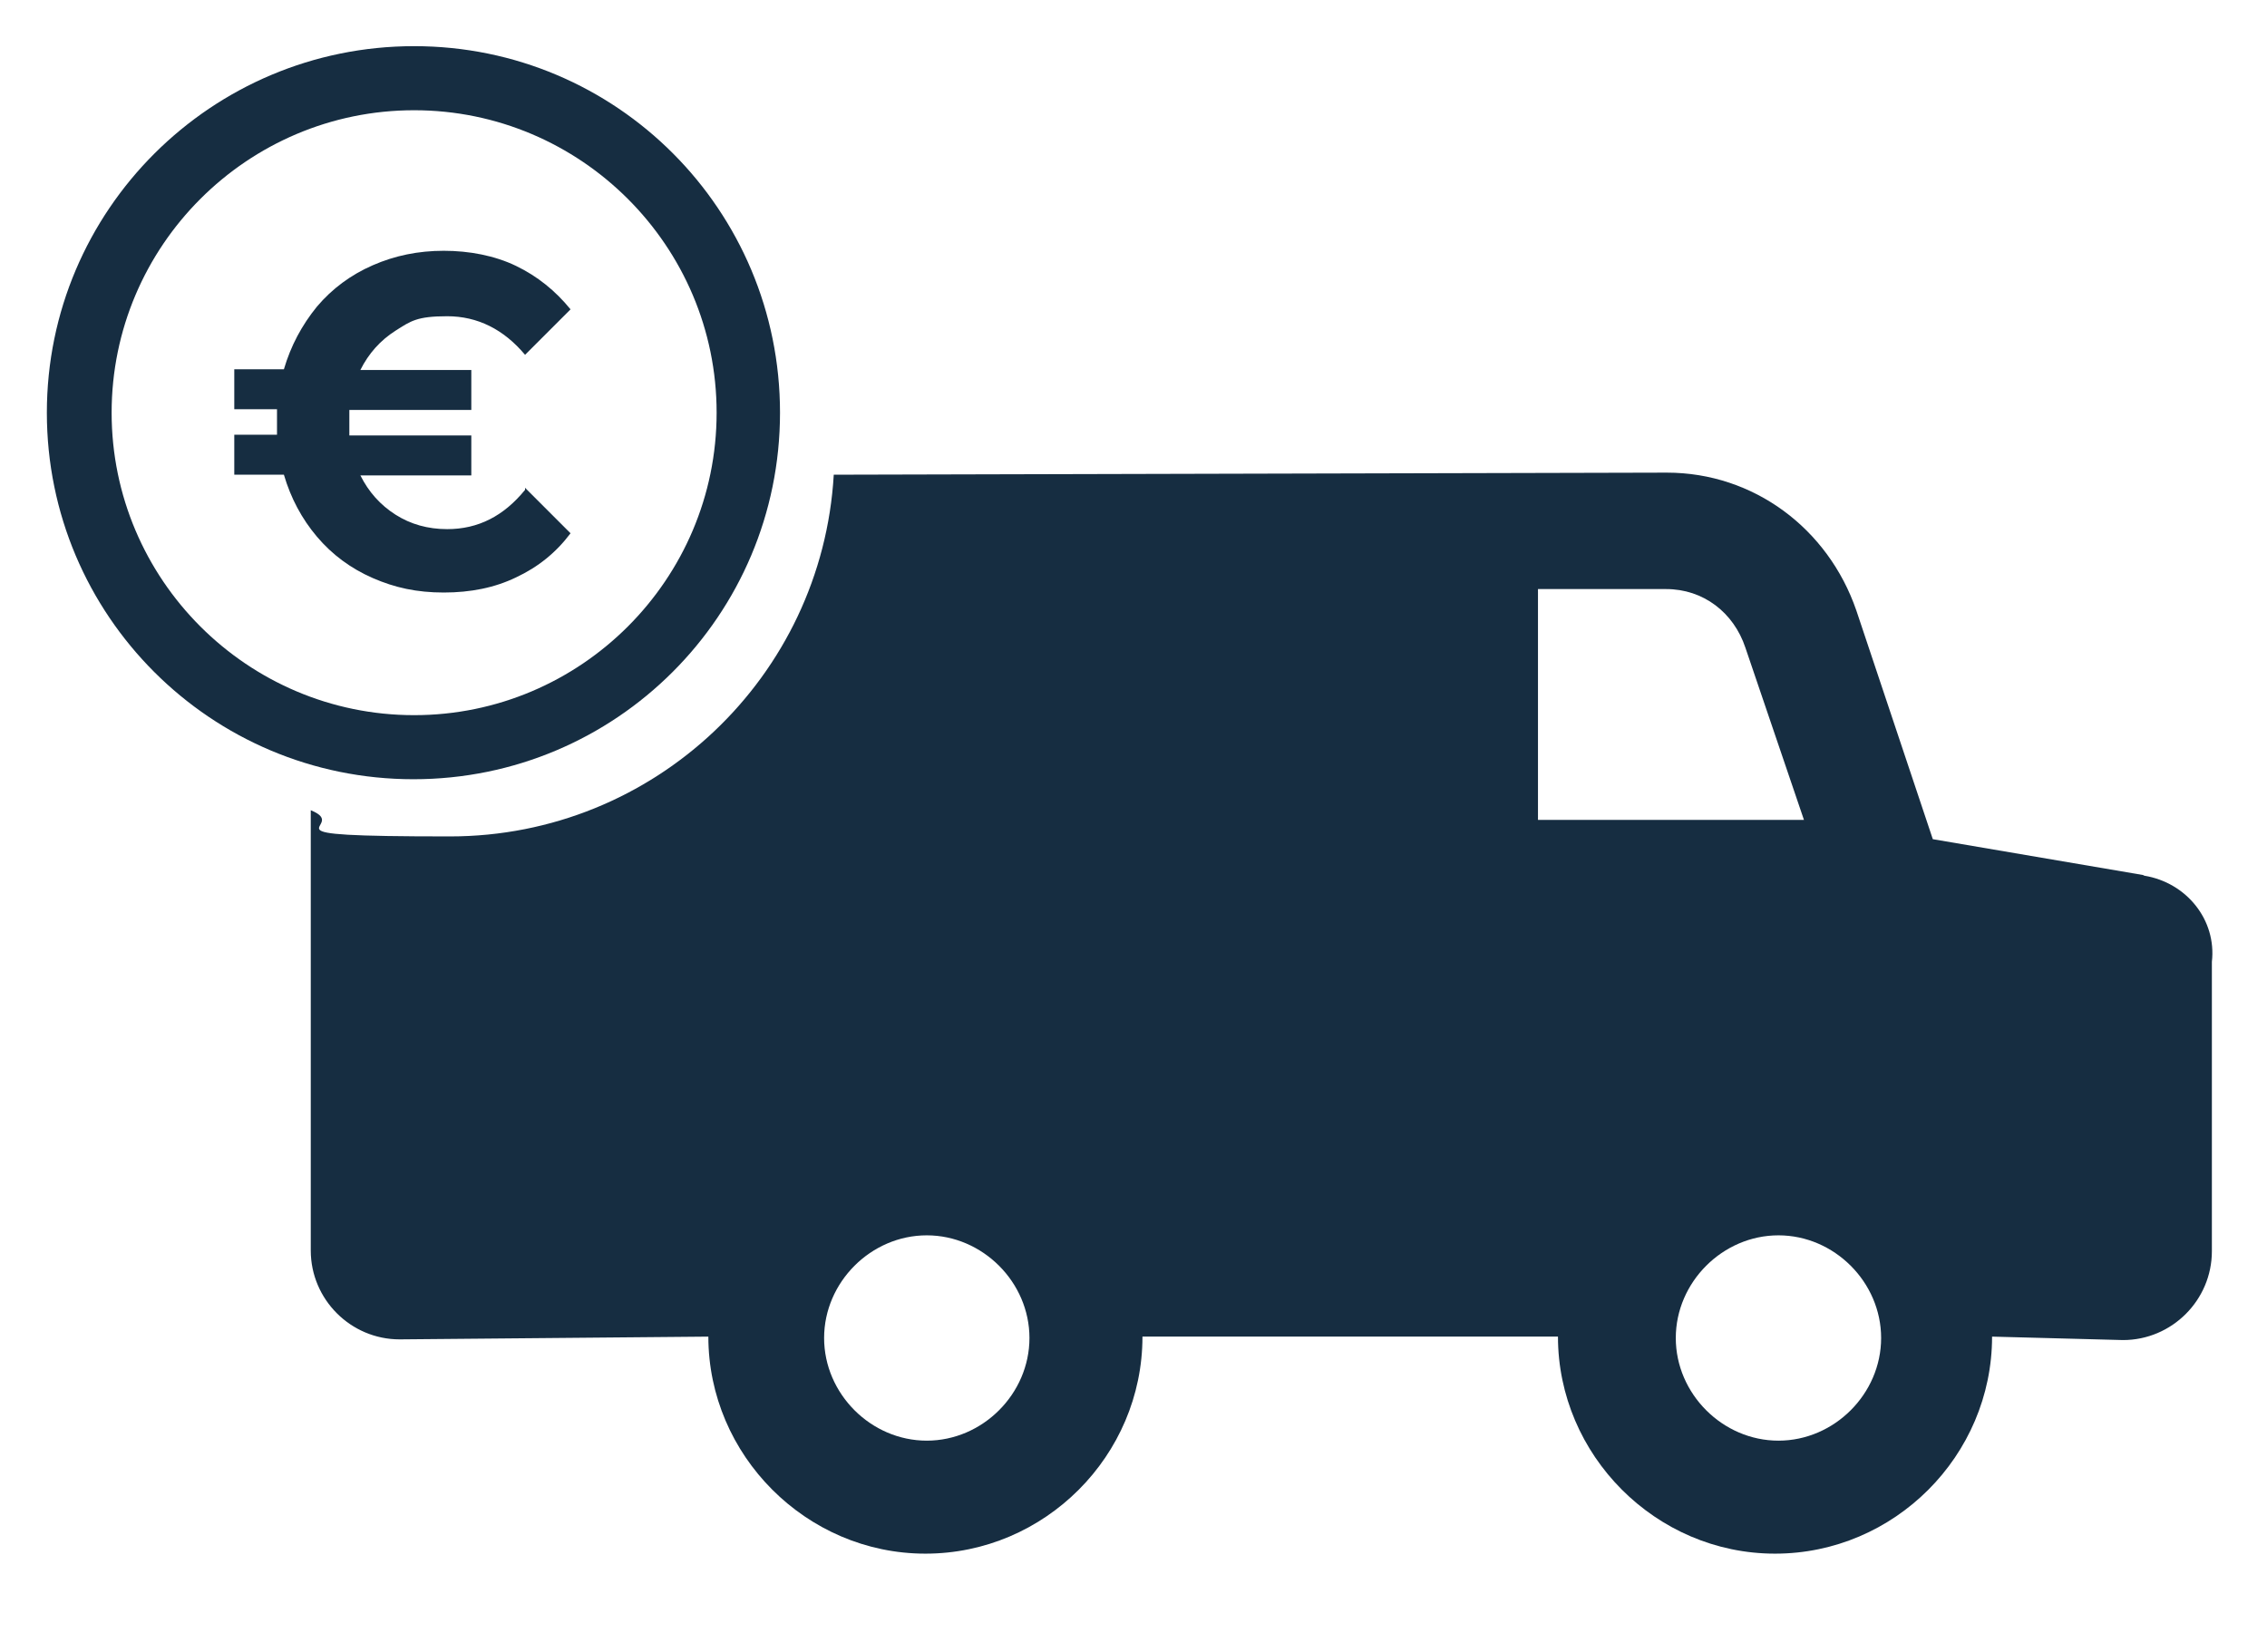
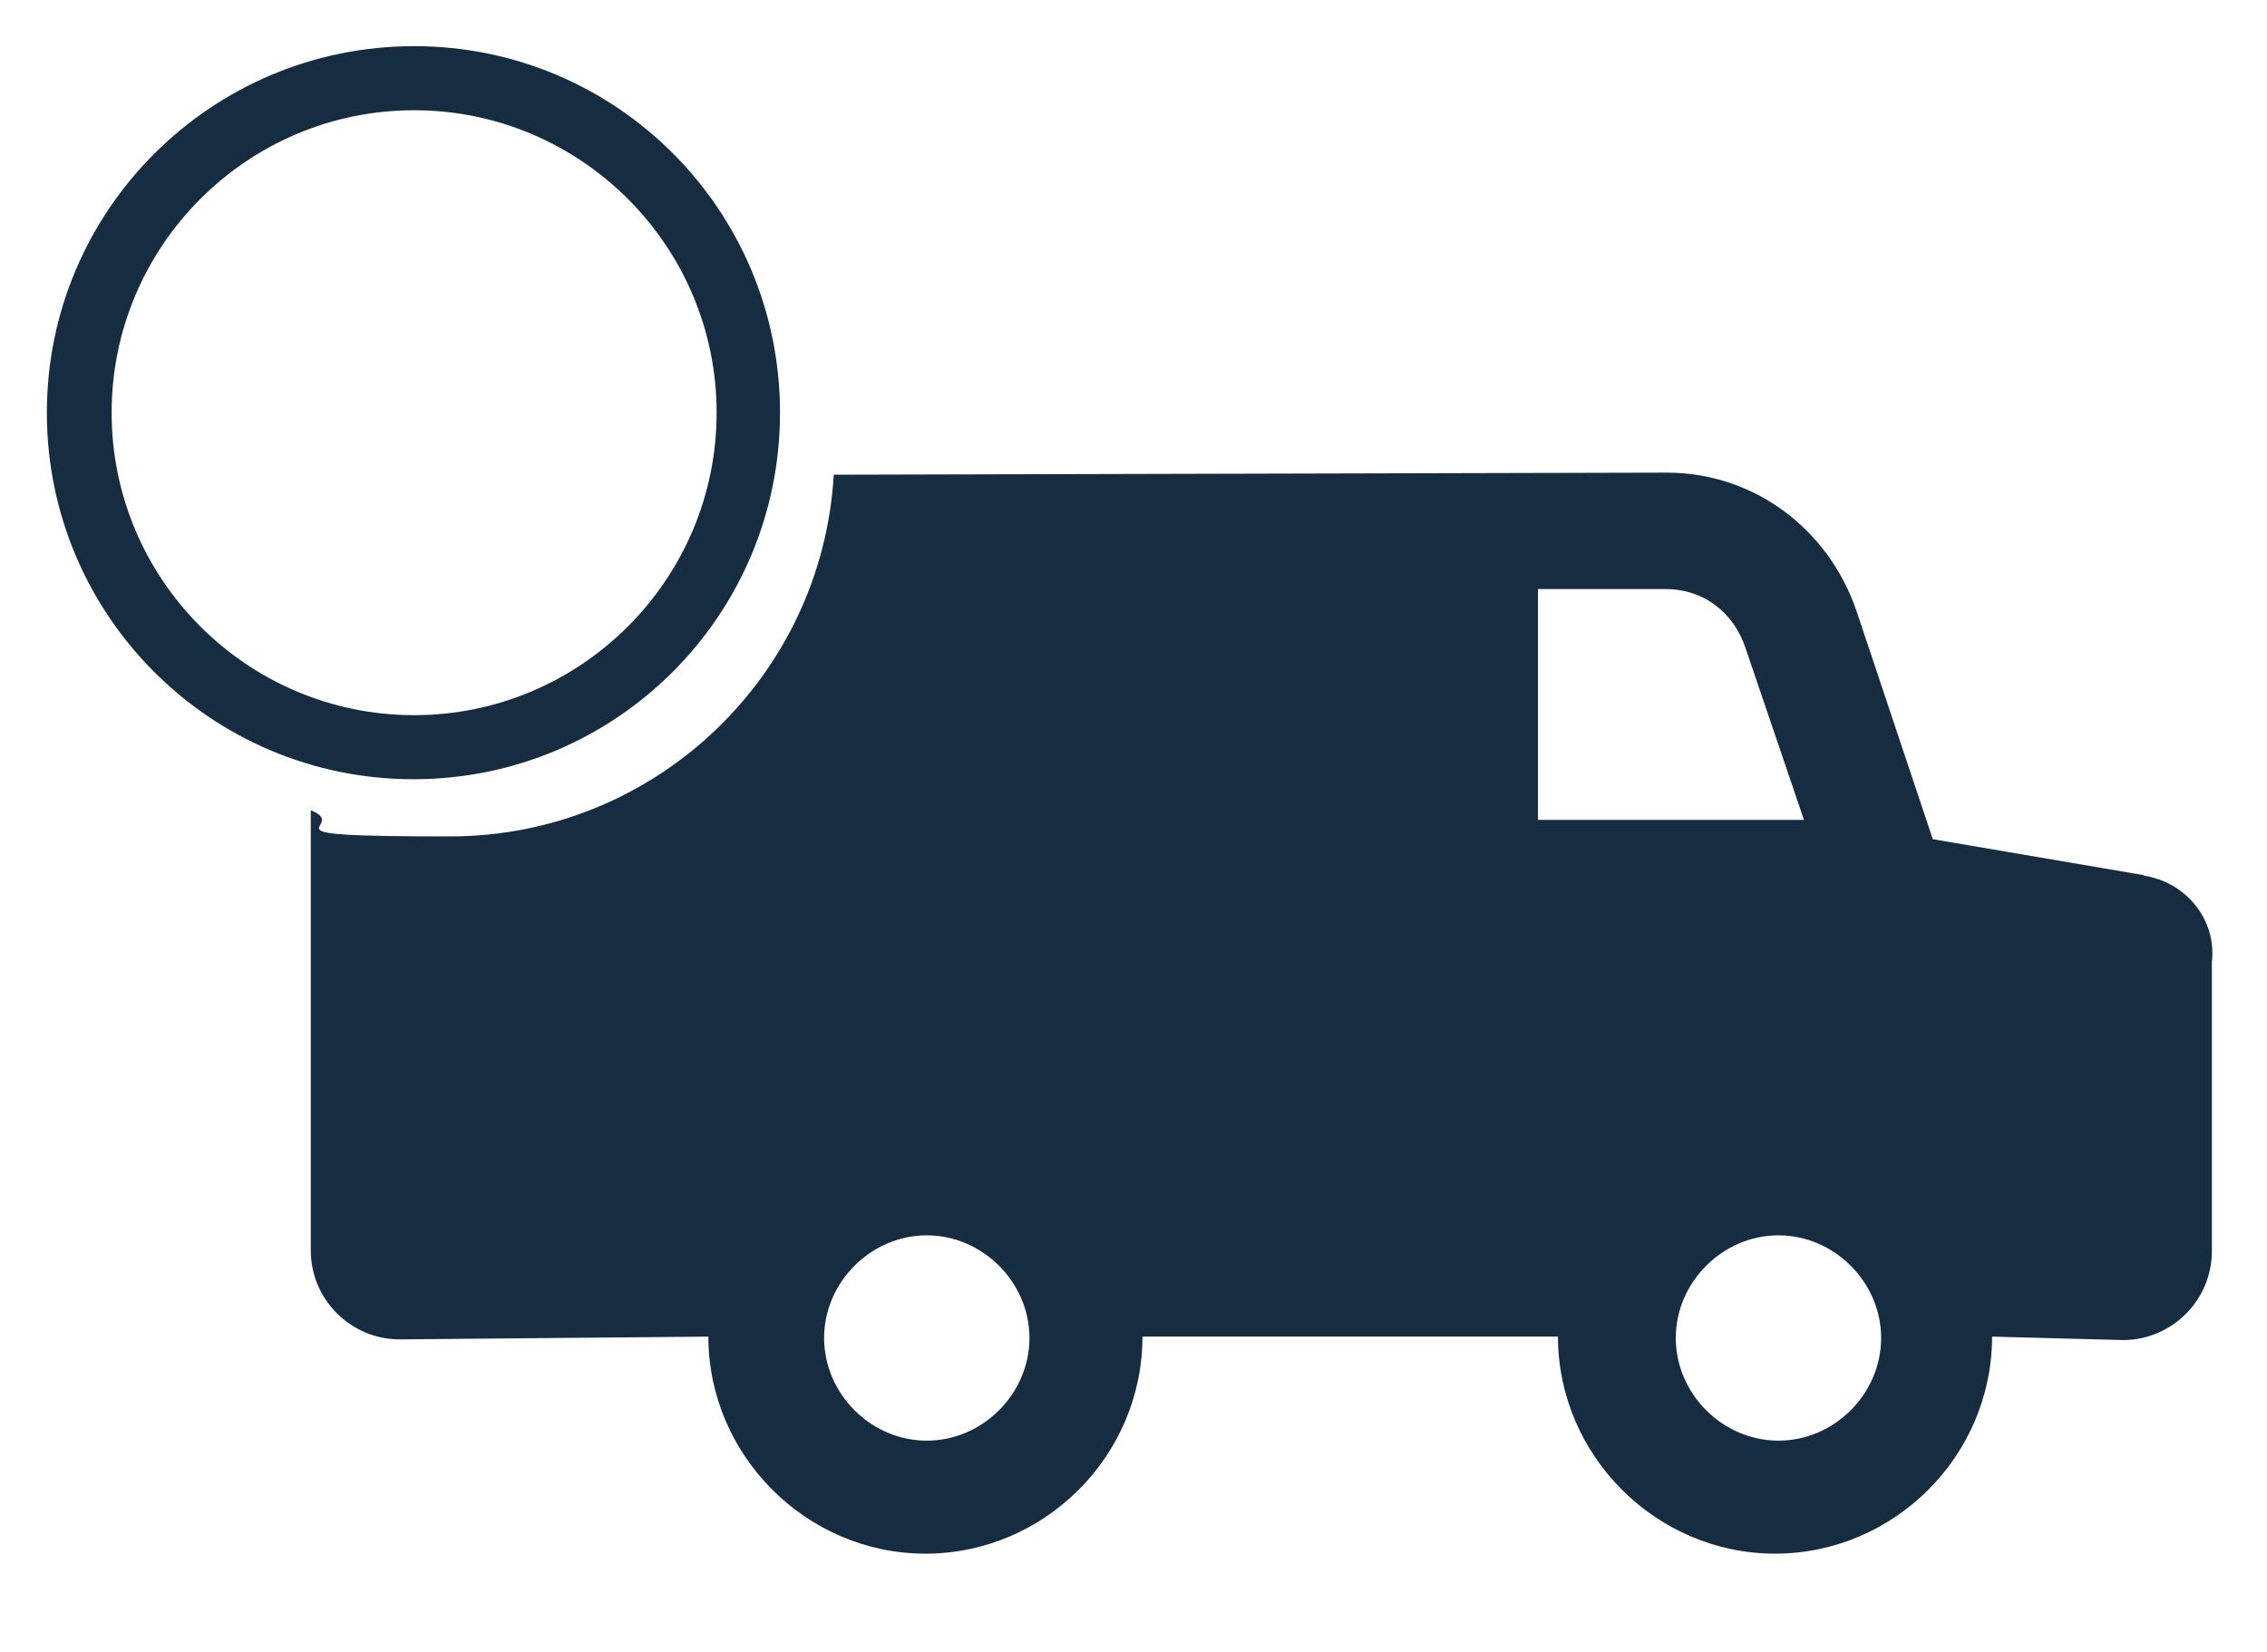
<svg xmlns="http://www.w3.org/2000/svg" version="1.1" viewBox="0 0 329 239.8">
  <defs>
    <style>
      .cls-1 {
        fill: #162d41;
      }
    </style>
  </defs>
  <g>
    <g id="Layer_1">
      <g>
        <path class="cls-1" d="M311,127l-30.5-5.2-11.1-33.2c-4.1-11.9-14.9-20-27.5-20l-120.9.3c-1.7,29.3-26,52.5-55.7,52.5s-14-1.3-20.2-3.8v63.9c0,7.1,5.8,12.9,12.9,12.9l44.8-.4c0,17.2,14.2,31.5,31.5,31.5s31.5-14.2,31.5-31.5h60.3c0,17.2,14.2,31.5,31.5,31.5s31.5-14.2,31.5-31.5l19,.5c7.1,0,12.9-5.8,12.9-12.9v-42c.7-6.1-3.7-11.5-9.8-12.5ZM134.5,209.1c-8.1,0-14.9-6.8-14.9-14.9s6.8-14.9,14.9-14.9,14.9,6.8,14.9,14.9-6.8,14.9-14.9,14.9ZM223.2,119v-33.5h18.6c5.4,0,9.8,3.4,11.5,8.5l8.5,25h-38.6ZM258.1,209.1c-8.1,0-14.9-6.8-14.9-14.9s6.8-14.9,14.9-14.9,14.9,6.8,14.9,14.9-6.8,14.9-14.9,14.9Z" />
        <g>
          <path class="cls-1" d="M60.1,16c24.2,0,43.9,19.7,43.9,43.9s-19.7,43.9-43.9,43.9-43.9-19.7-43.9-43.9S35.9,16,60.1,16M60.1,6.7C30.7,6.7,6.8,30.5,6.8,59.9s23.8,53.2,53.2,53.2,53.2-23.8,53.2-53.2S89.5,6.7,60.1,6.7h0Z" />
-           <path class="cls-1" d="M76.2,70.8l6.6,6.6c-2.1,2.8-4.7,4.9-7.9,6.4-3.1,1.5-6.6,2.2-10.5,2.2s-7.1-.7-10.3-2.1c-3.2-1.4-5.9-3.4-8.1-6-2.2-2.6-3.8-5.6-4.8-9h-7.2v-5.8h6.2c0-.4,0-1,0-1.9s0-1.4,0-1.8h-6.2v-5.8h7.2c1-3.4,2.6-6.4,4.8-9.1,2.2-2.6,4.9-4.6,8.1-6,3.2-1.4,6.6-2.1,10.3-2.1s7.4.7,10.5,2.2c3.1,1.5,5.7,3.6,7.9,6.3l-6.6,6.6c-3.1-3.7-6.9-5.6-11.3-5.6s-5.3.7-7.5,2.1c-2.2,1.4-3.9,3.3-5.1,5.7h16.1v5.8h-17.7c0,.4,0,1,0,1.8s0,1.4,0,1.9h17.7v5.8h-16.1c1.2,2.4,2.9,4.3,5.1,5.7,2.2,1.4,4.7,2.1,7.5,2.1,4.5,0,8.2-1.9,11.3-5.7Z" />
        </g>
      </g>
    </g>
  </g>
</svg>